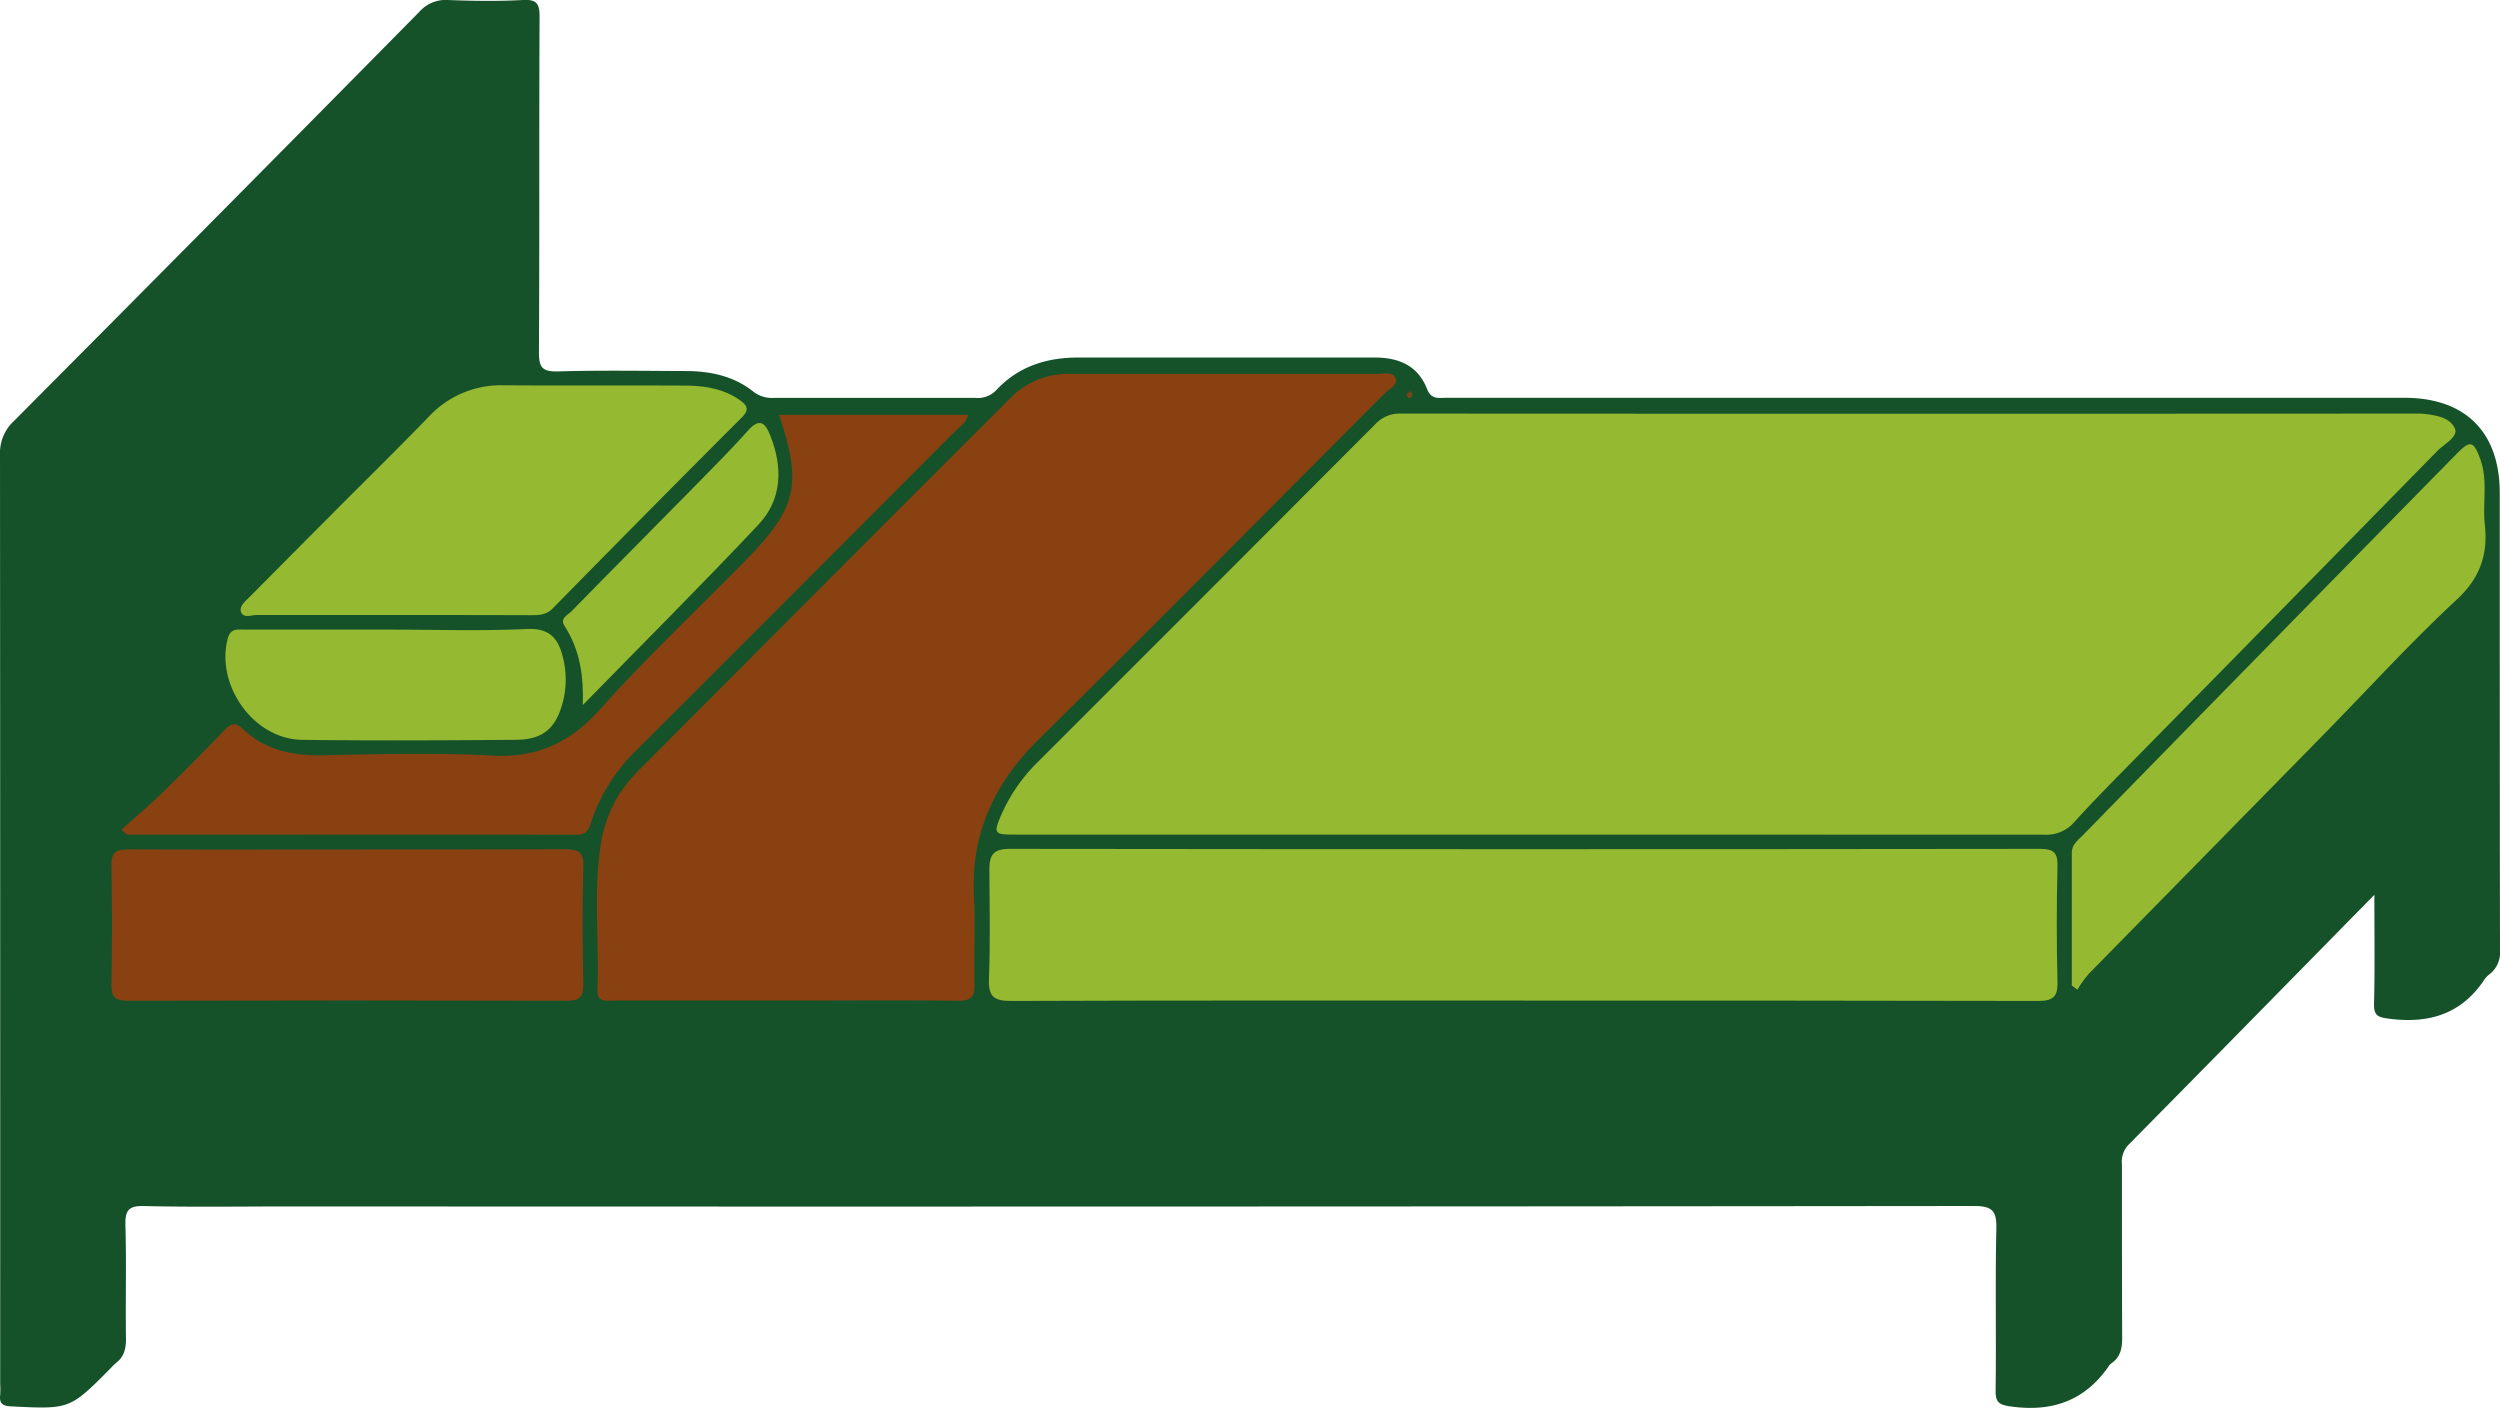
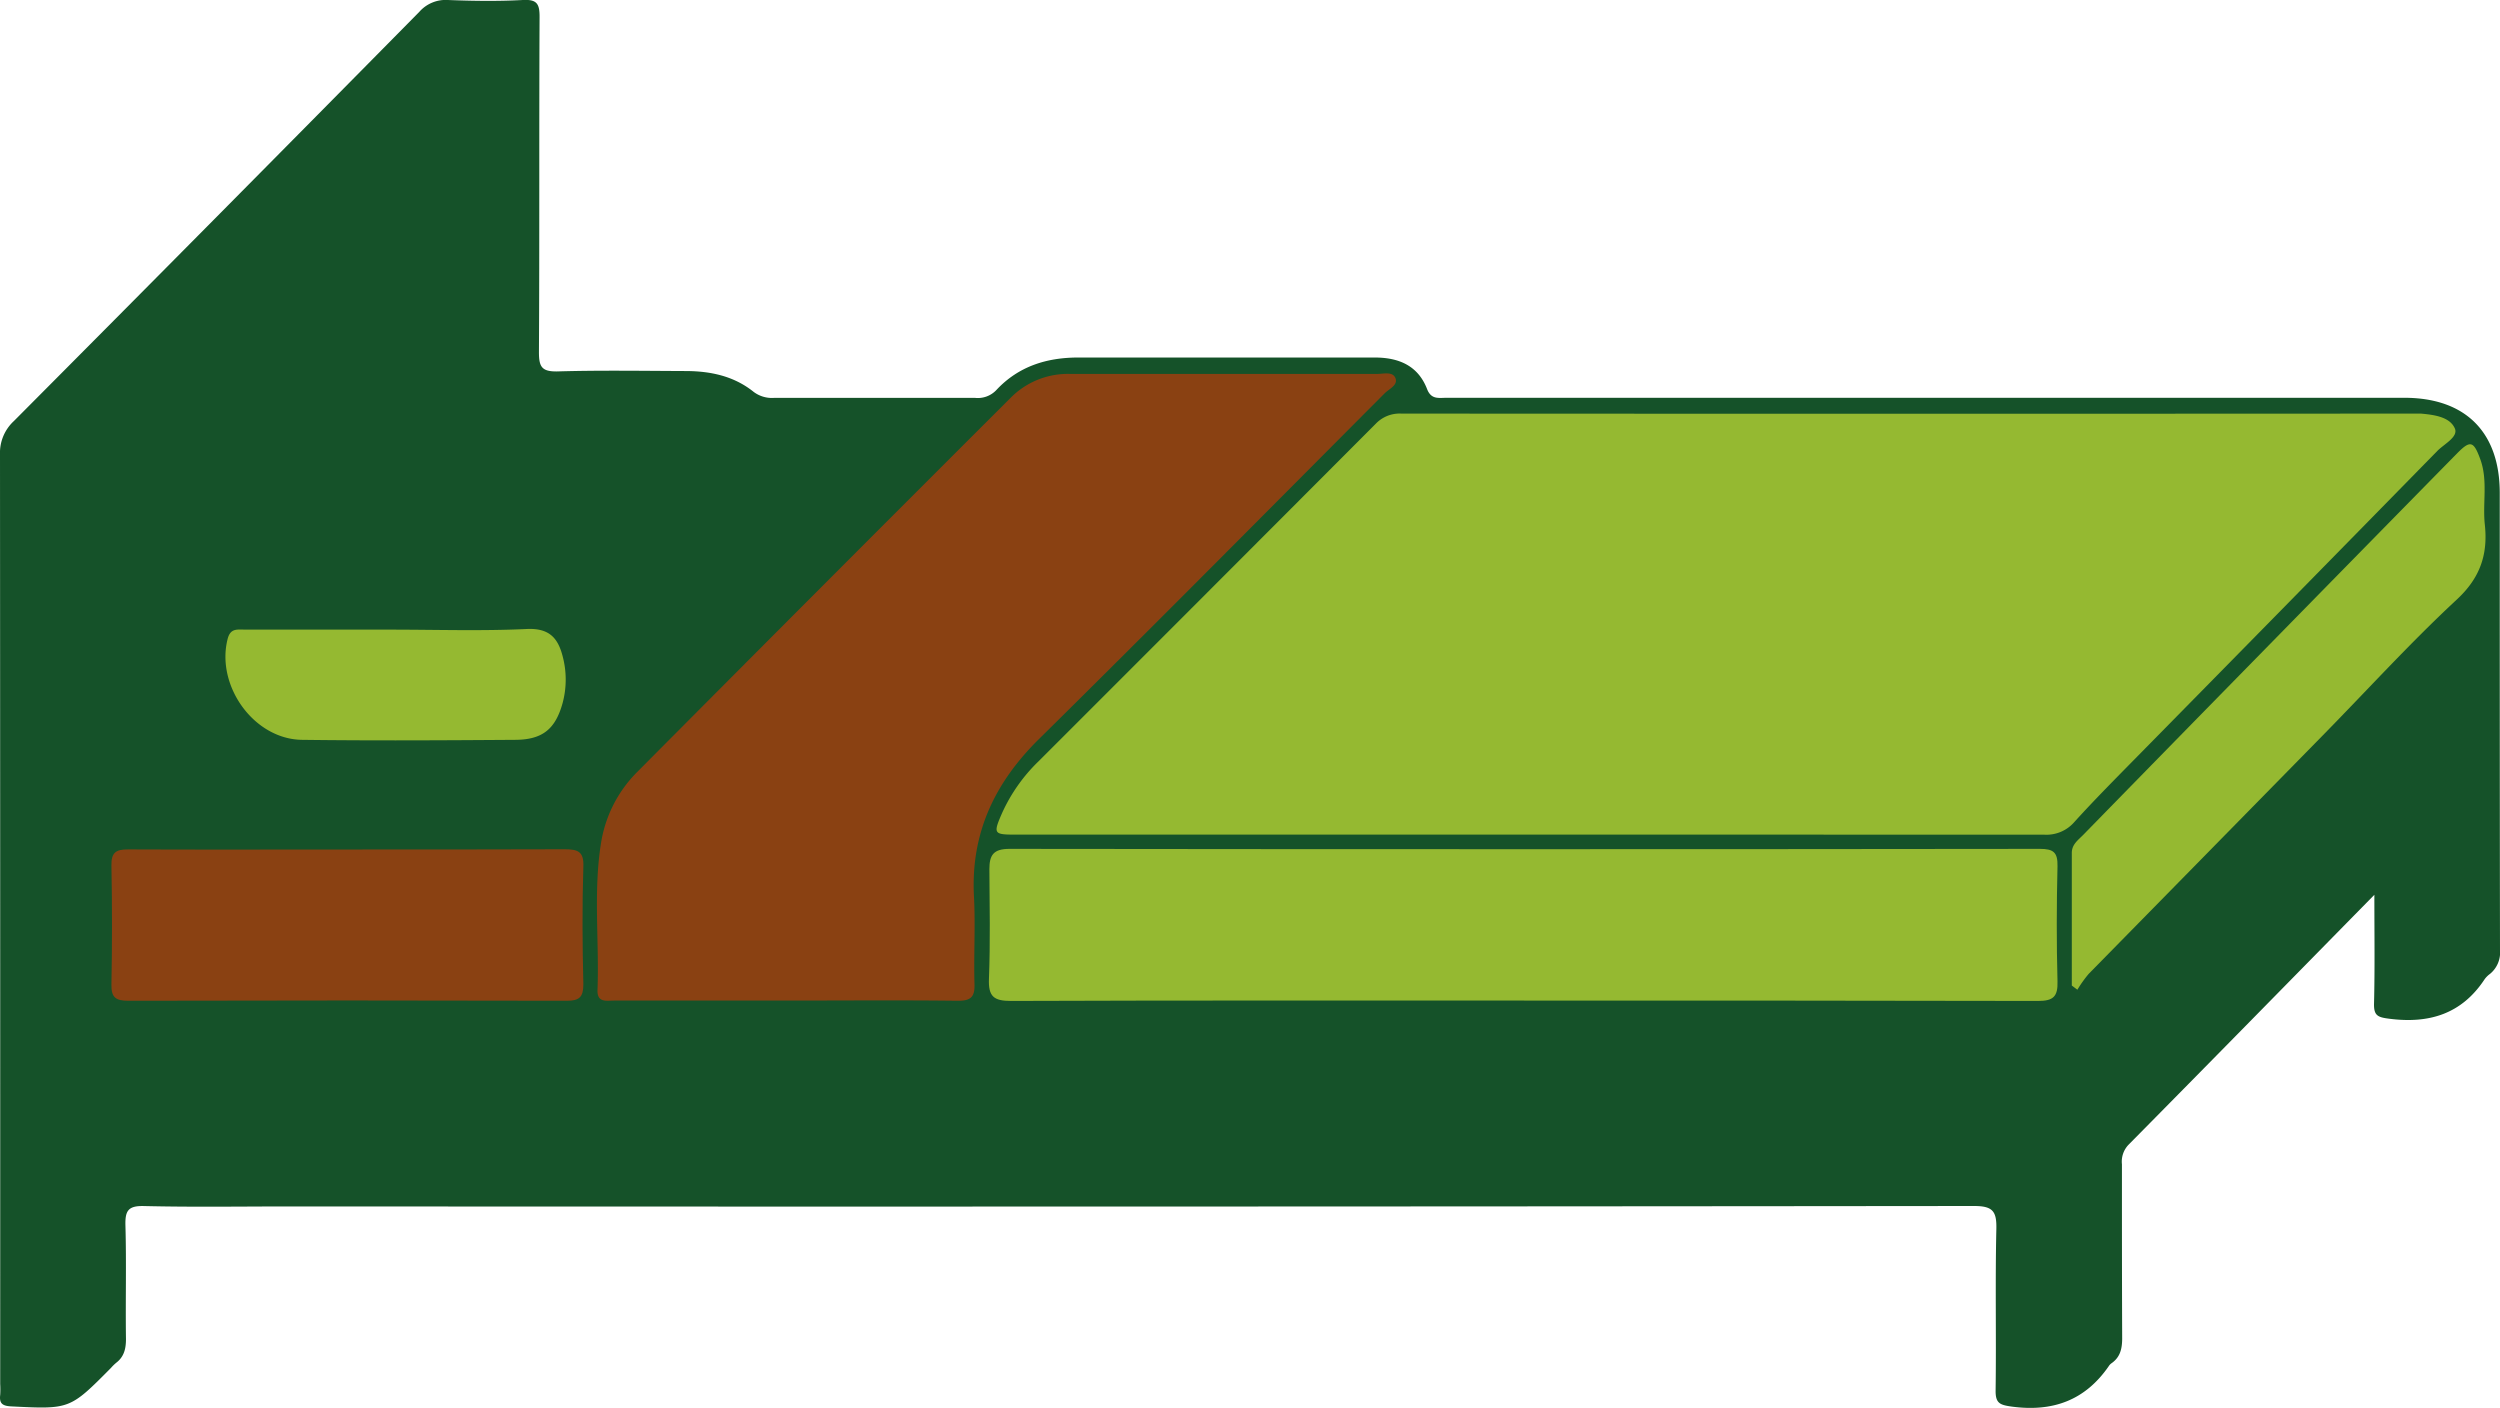
<svg xmlns="http://www.w3.org/2000/svg" viewBox="0 0 512.21 288.49">
  <defs>
    <style>.cls-1{fill:#155229;}.cls-2{fill:#95b931;}.cls-3{fill:#8a4112;}.cls-4{fill:#794315;}</style>
  </defs>
  <g id="Capa_2" data-name="Capa 2">
    <g id="Capa_1-2" data-name="Capa 1">
      <path class="cls-1" d="M486.47,183.33c-17.26,17.57-33.78,34.43-50.37,51.21a5,5,0,0,0-1.35,4c0,11.87,0,23.74.05,35.61,0,2.16-.38,3.91-2.2,5.17a2.05,2.05,0,0,0-.52.54c-4.85,7.06-11.5,9.46-19.9,8.33-2.48-.34-3.35-.7-3.31-3.35.15-11-.1-22,.15-33,.09-3.69-.73-4.76-4.63-4.75q-172.45.18-344.91.09c-10,0-20,.16-30-.08-3.26-.08-3.86,1-3.78,4,.22,7.74,0,15.49.11,23.24,0,2-.39,3.64-2,4.87a9.64,9.64,0,0,0-1.07,1.05c-8.44,8.52-8.43,8.48-20.4,7.89-1.79-.09-2.52-.55-2.3-2.35a18.76,18.76,0,0,0,0-2.25Q.06,188.33,0,93.12a8.86,8.86,0,0,1,2.84-6.85Q44.47,44.44,85.91,2.43A7.18,7.18,0,0,1,91.76,0C96.87.2,102,.28,107.11,0c2.86-.15,3.46.74,3.44,3.5-.11,22.86,0,45.73-.13,68.6,0,3,.51,4.06,3.78,4,8.73-.26,17.47-.11,26.21-.08,5.09,0,9.94,1,14,4.27a6.22,6.22,0,0,0,4.18,1.23q20.59,0,41.19,0a5.22,5.22,0,0,0,4.34-1.59c4.54-4.88,10.34-6.69,16.86-6.68q30.33,0,60.67,0c4.93,0,8.88,1.65,10.74,6.47.85,2.2,2.42,1.78,4,1.78q20.22,0,40.44,0H492.61c12.47,0,19.53,7,19.55,19.44,0,31.24,0,62.48.05,93.72a5.65,5.65,0,0,1-2.07,4.89,5,5,0,0,0-1.06,1.05c-4.7,7.16-11.39,9.18-19.58,8.12-2.29-.3-3.16-.59-3.1-3.1C486.58,198.52,486.47,191.43,486.47,183.33Z" />
      <path class="cls-2" d="M313.6,171H208c-4.39,0-4.53-.19-2.73-4.33A34.49,34.49,0,0,1,212.76,156q34.58-34.56,69.1-69.17a6.74,6.74,0,0,1,5.27-2.09q103.14.06,206.29,0c.87,0,1.75,0,2.61,0,2.66.25,5.85.65,6.91,3,.82,1.76-2.16,3.21-3.57,4.65q-31.58,32.24-63.24,64.4c-3.76,3.83-7.53,7.65-11.13,11.63a7.55,7.55,0,0,1-6.2,2.59Q366.2,171,313.6,171Z" />
      <path class="cls-3" d="M161,205q-17.61,0-35.2,0c-1.54,0-3.48.49-3.38-2.17.37-10-.86-20,.69-29.91a26.37,26.37,0,0,1,7.49-14.8q38.17-38.39,76.49-76.64a16.47,16.47,0,0,1,12.15-4.87c21,0,41.94,0,62.92,0,1.32,0,3.2-.55,3.75.88s-1.31,2.19-2.22,3.1c-23.54,23.62-47,47.32-70.73,70.74-9.16,9-14.1,19.37-13.41,32.37.32,6-.07,12,.11,18,.08,2.7-.92,3.36-3.46,3.34C184.49,204.9,172.75,205,161,205Z" />
      <path class="cls-2" d="M312,205c-34.94,0-69.88-.05-104.82.08-3.58,0-4.7-.9-4.56-4.54.29-7.48.14-15,.09-22.48,0-2.87.84-4.14,4.1-4.14q105.57.13,211.14,0c2.77,0,3.66.71,3.6,3.55-.19,7.87-.21,15.74,0,23.61.09,3.13-.88,4-4,4C382.33,205,347.14,205,312,205Z" />
-       <path class="cls-2" d="M80.35,126c-9.23,0-18.46,0-27.69,0-1.14,0-2.86.78-3.31-.71-.34-1.13,1-2.18,1.86-3.06q7.78-7.84,15.58-15.67c7-7.07,14.17-14.08,21.12-21.24a20.14,20.14,0,0,1,15.37-6.38c12.23.09,24.46,0,36.68.06,4,0,7.94.48,11.43,2.85,1.65,1.13,2.3,2,.57,3.7Q132.53,105,113.24,124.66c-1.32,1.35-2.81,1.38-4.44,1.38Q94.58,126,80.35,126Z" />
      <path class="cls-3" d="M71.51,174.05c14.72,0,29.44,0,44.16-.05,2.74,0,4,.45,3.85,3.65-.26,8-.19,16,0,24,0,2.63-.81,3.4-3.41,3.39q-44.91-.12-89.81,0c-2.52,0-3.53-.62-3.47-3.33q.23-12.17,0-24.35c-.05-2.69.9-3.35,3.45-3.33C41.32,174.1,56.41,174.05,71.51,174.05Z" />
-       <path class="cls-3" d="M159.62,85h38.74c-.4,1.64-1.67,2.35-2.59,3.28q-32.65,32.75-65.38,65.43a36.75,36.75,0,0,0-9.4,15.07c-.51,1.62-1.26,2.24-2.88,2.24Q72.08,171,26,171c-.08,0-.16-.14-1.13-1,3-2.68,6-5.22,8.82-8q6.18-6,12.13-12.24c1.3-1.36,2.24-2,3.9-.43,4.63,4.39,10.27,5.54,16.54,5.41,11.59-.24,23.23-.54,34.8.08,9.1.49,15.91-2.84,21.73-9.33,9.49-10.61,19.87-20.36,29.82-30.52C163.27,104.11,164.44,99.42,159.62,85Z" />
      <path class="cls-2" d="M424.48,201.92q0-13.59,0-27.18c0-1.73,1.29-2.62,2.32-3.67q18.7-19.14,37.45-38.26Q483.77,112.89,503.31,93c2.8-2.86,3.48-2.71,4.87,1.11,1.58,4.36.44,8.93.92,13.37.67,6.2-1,11-5.83,15.44-9.49,8.82-18.24,18.45-27.33,27.71q-24,24.47-48,48.9a25.44,25.44,0,0,0-2.32,3.25Z" />
      <path class="cls-2" d="M79.94,129c9.35,0,18.71.31,28-.13,4.54-.21,6.36,1.8,7.33,5.56a18.53,18.53,0,0,1,0,9.61c-1.47,5.33-4.11,7.5-9.65,7.54-14.58.1-29.16.19-43.74,0-9.86-.12-17.68-11.08-15.24-20.67.55-2.18,1.9-1.92,3.35-1.92Z" />
-       <path class="cls-2" d="M119.4,144.46c.2-5.9-.55-11.3-3.76-16.26-1-1.52.71-2.19,1.49-3,8-8.2,16.13-16.33,24.17-24.52,4-4.09,8.1-8.14,11.91-12.42,2.44-2.76,3.6-1.61,4.62,1,2.58,6.53,2.43,13.06-2.45,18.24C143.61,120,131.42,132.16,119.4,144.46Z" />
-       <path class="cls-4" d="M288.46,81.49c-.06-.18-.3-.54-.21-.74s.51-.43.78-.64c.12.29.36.59.35.87S289.09,81.65,288.46,81.49Z" />
    </g>
  </g>
</svg>